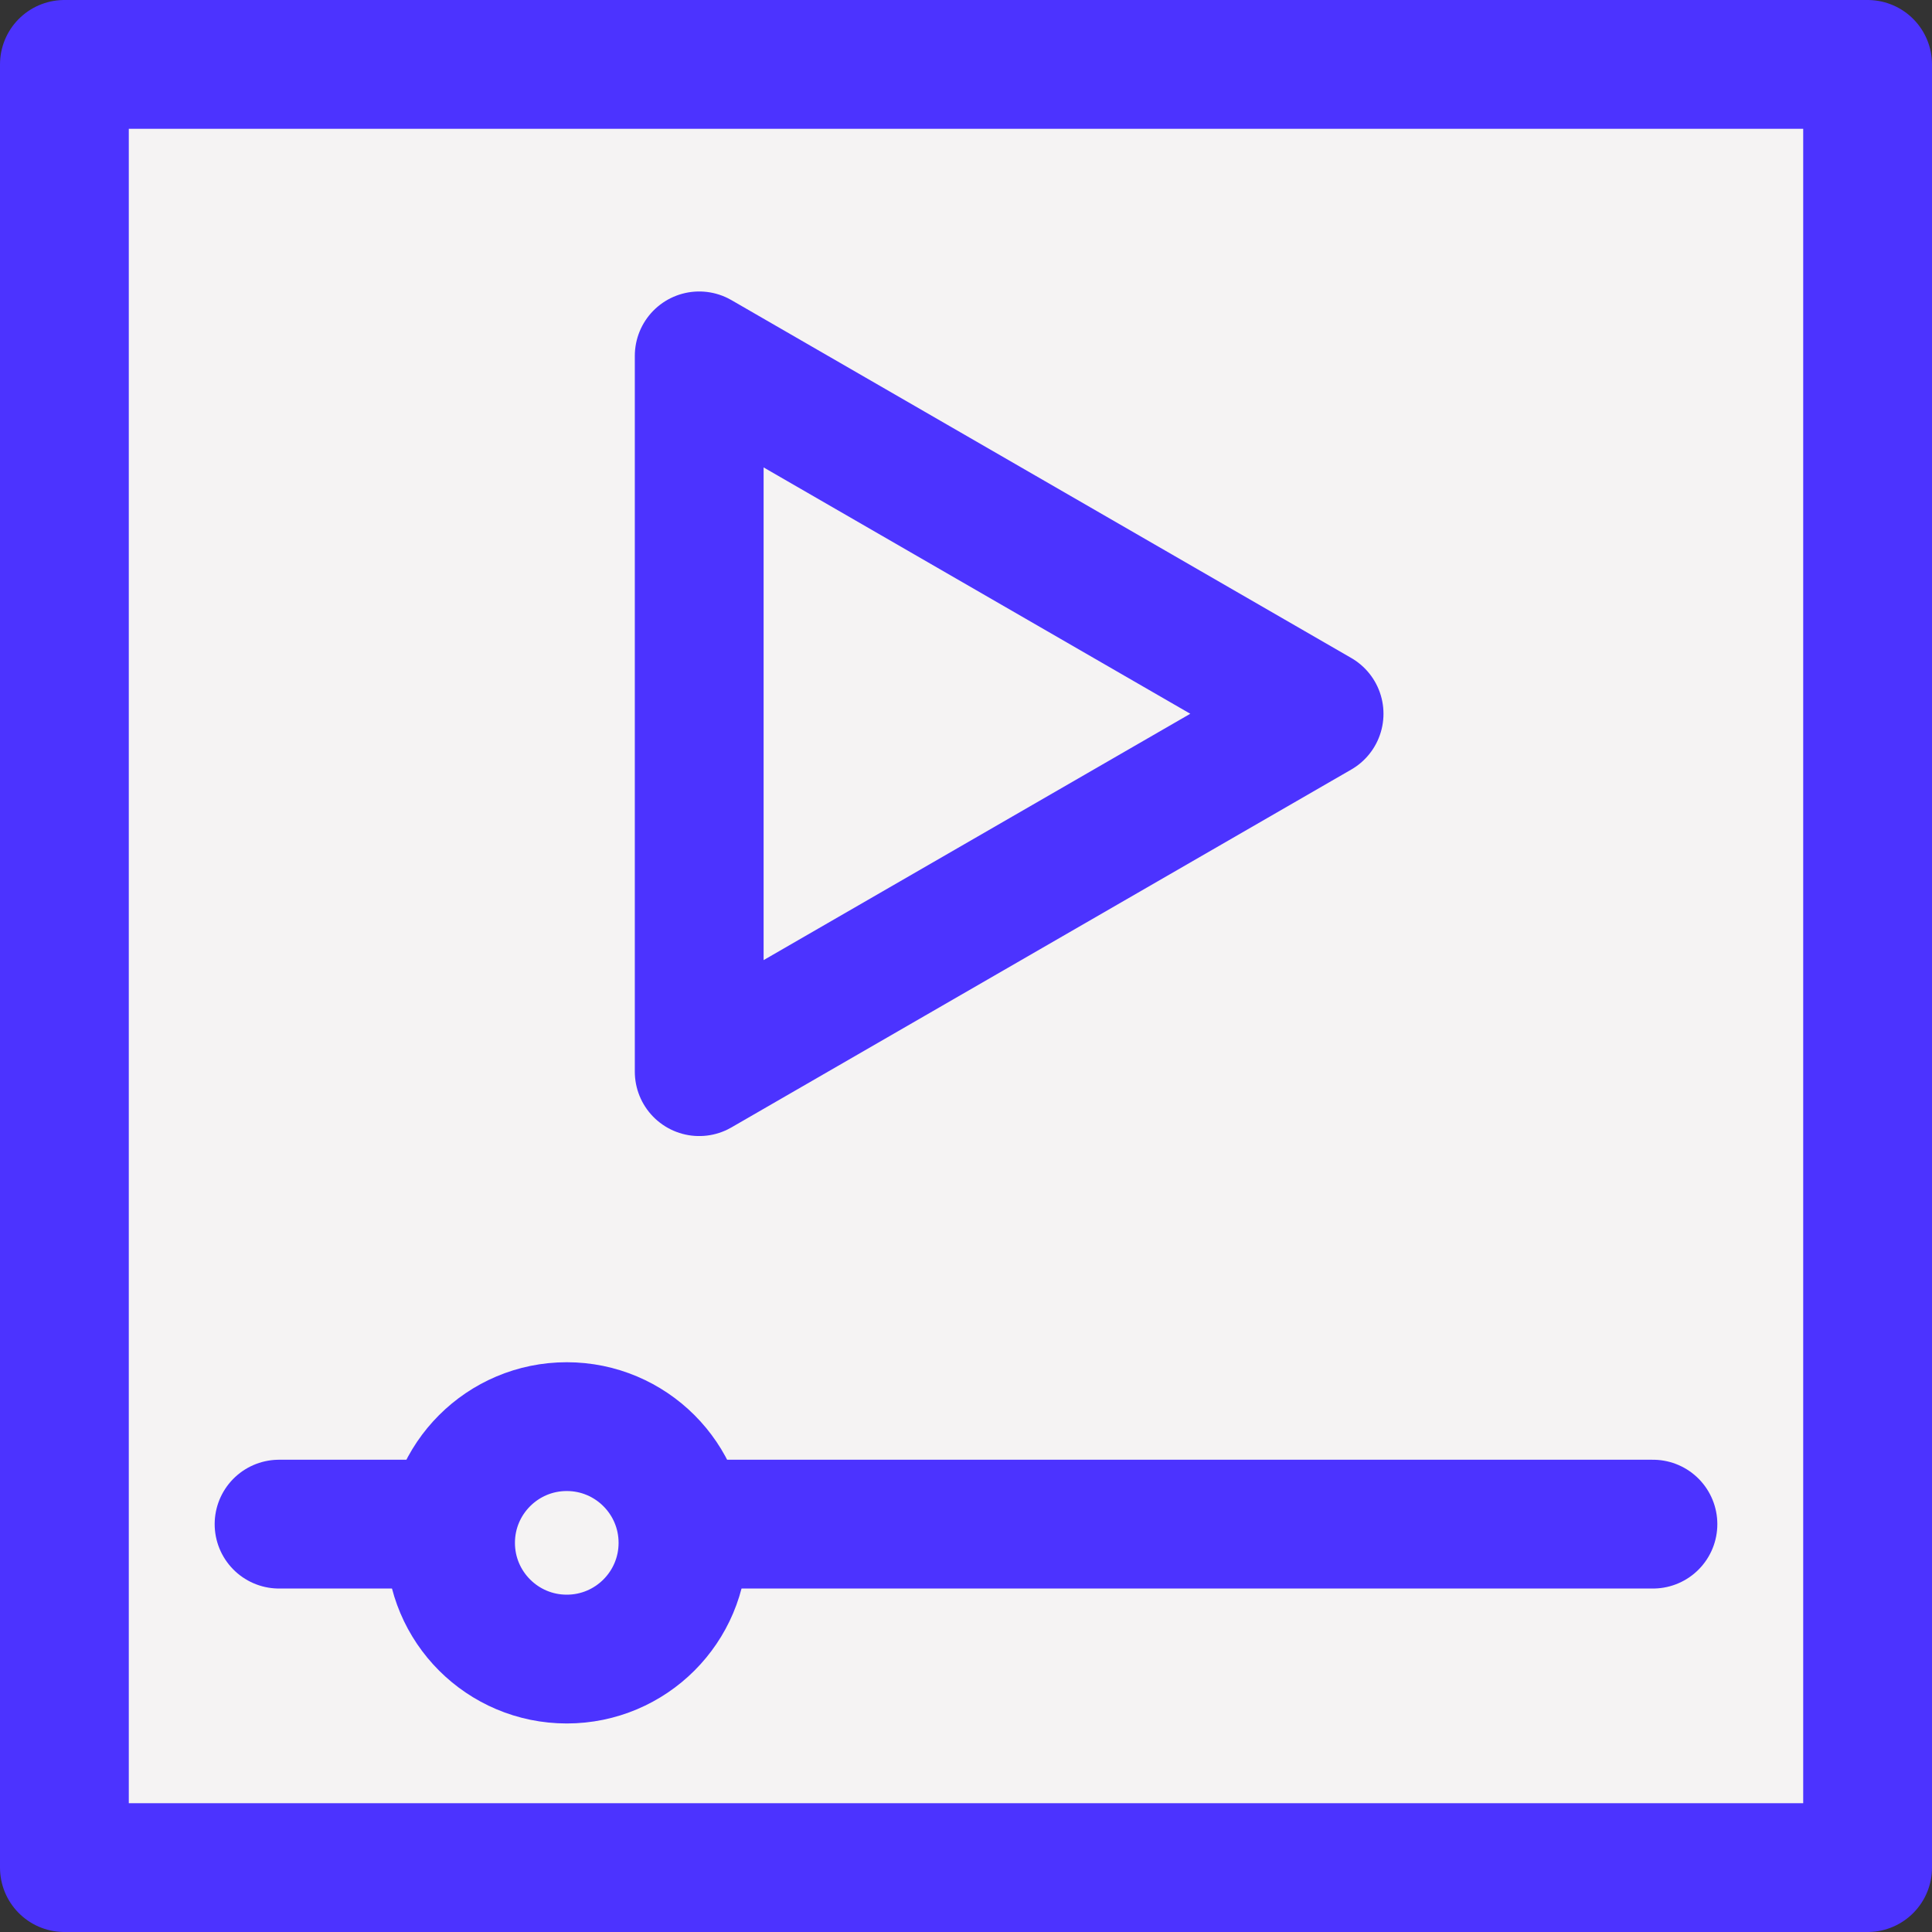
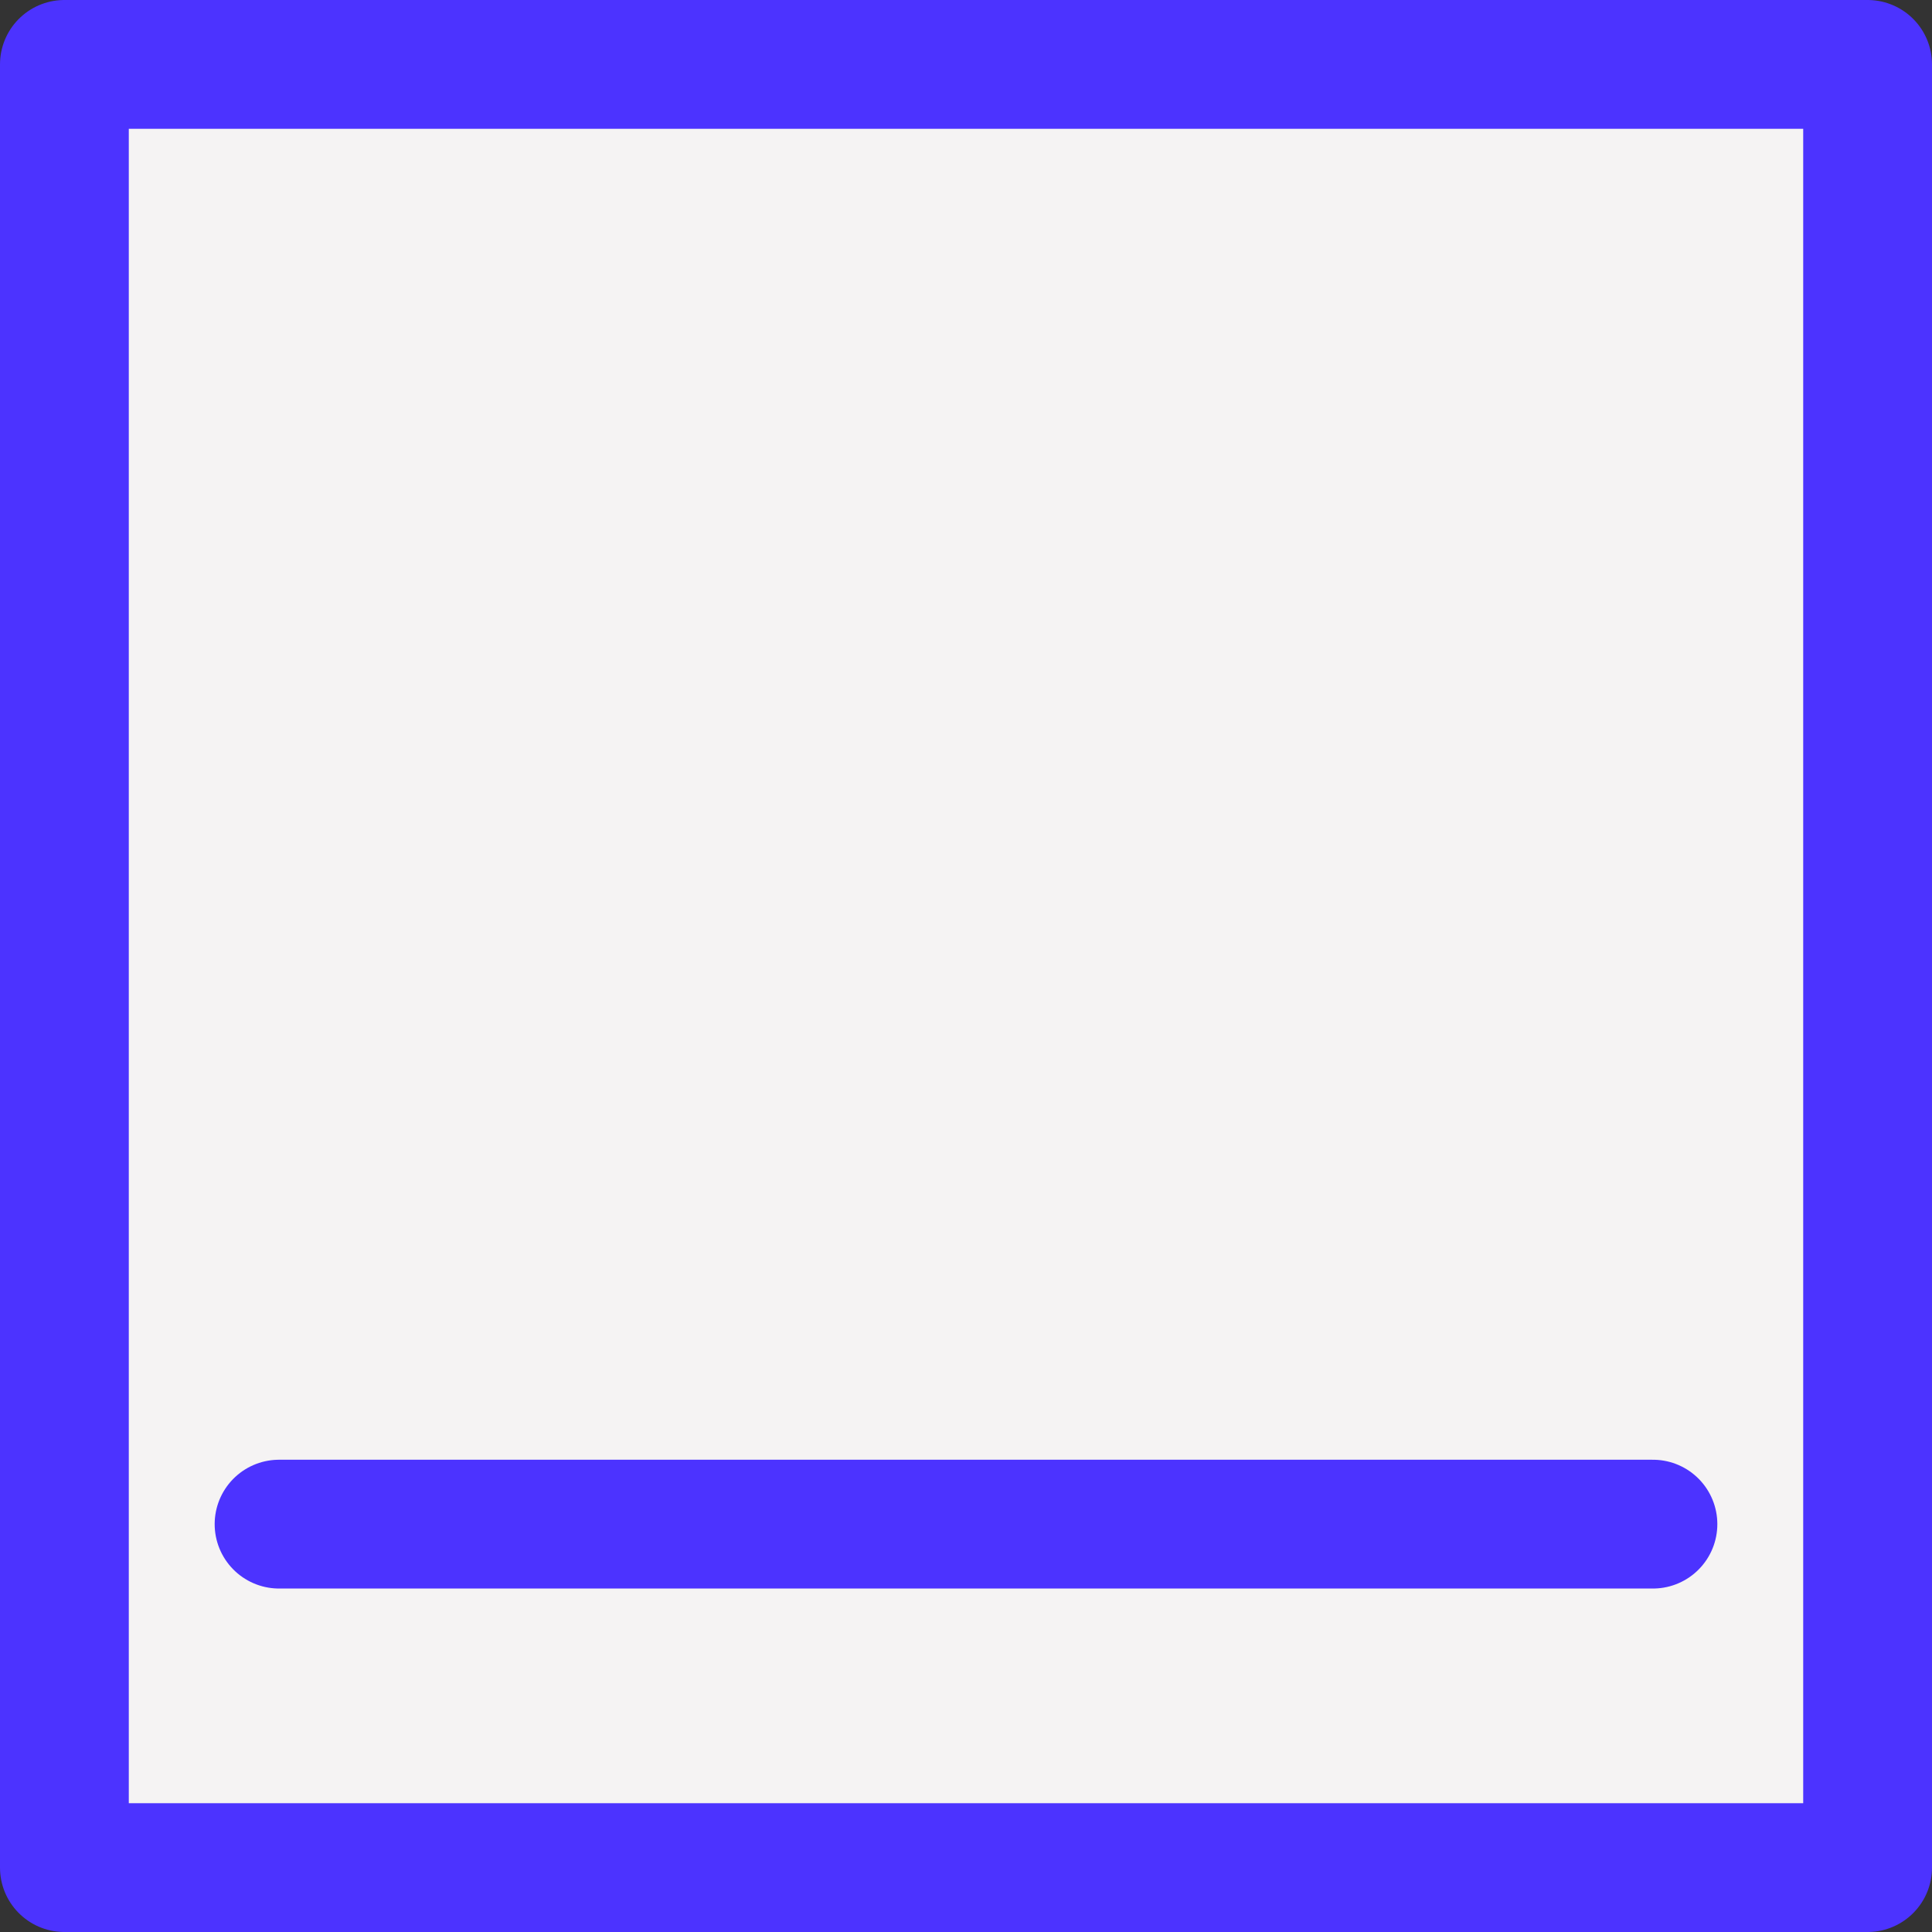
<svg xmlns="http://www.w3.org/2000/svg" width="45" height="45" viewBox="0 0 45 45">
  <rect x="0" y="0" width="45" height="45" fill="#333333" stroke="none" />
  <defs>
    <style>.a{fill:#f5f3f3;}.a,.b{stroke:#4c33ff;stroke-linecap:round;stroke-linejoin:round;stroke-width:3px;}.b{fill:none;}</style>
  </defs>
  <g transform="translate(1.848 1.284)">
    <rect class="a" width="42" height="42" transform="translate(-0.348 0.216)" />
    <line class="b" x2="32" transform="translate(4.652 34.216)" />
-     <path class="a" d="M3002.25,9571.87l14.438,8.336-14.438,8.336Z" transform="translate(-2987.812 -9564.865)" />
-     <circle class="a" cx="2.707" cy="2.707" r="2.707" transform="translate(8.646 31.945)" />
+     <path class="a" d="M3002.25,9571.87Z" transform="translate(-2987.812 -9564.865)" />
  </g>
</svg>